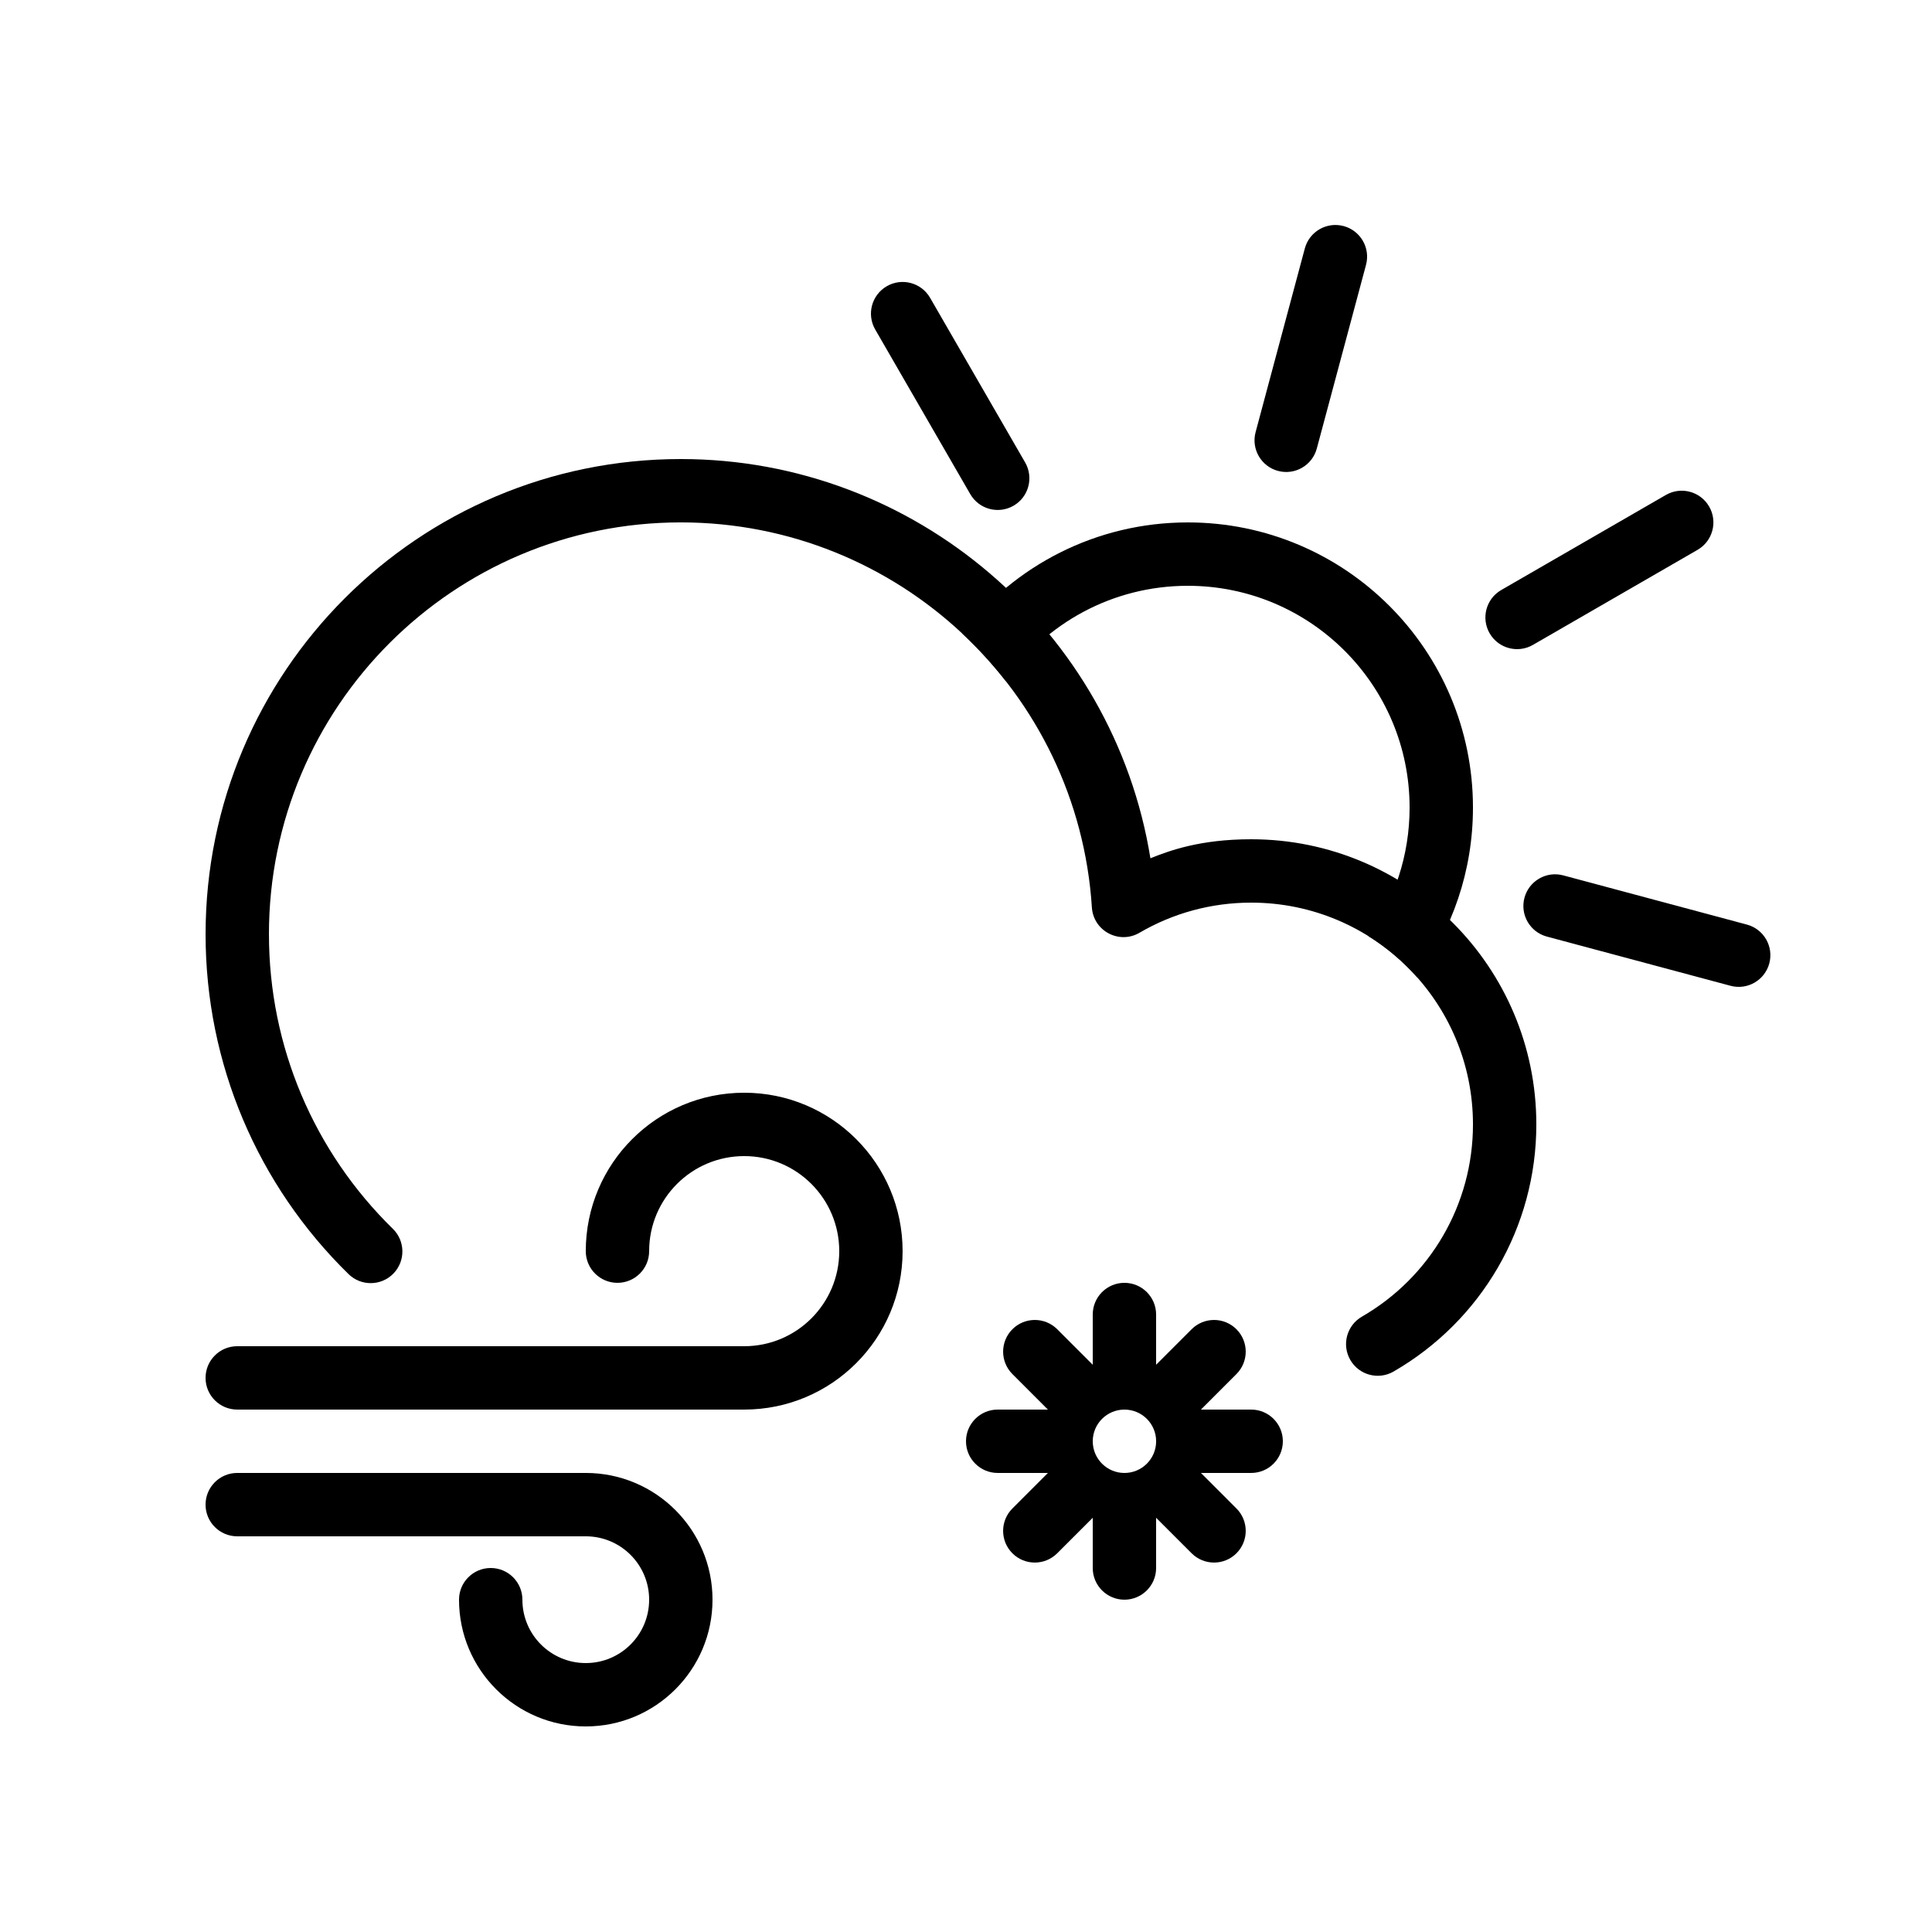
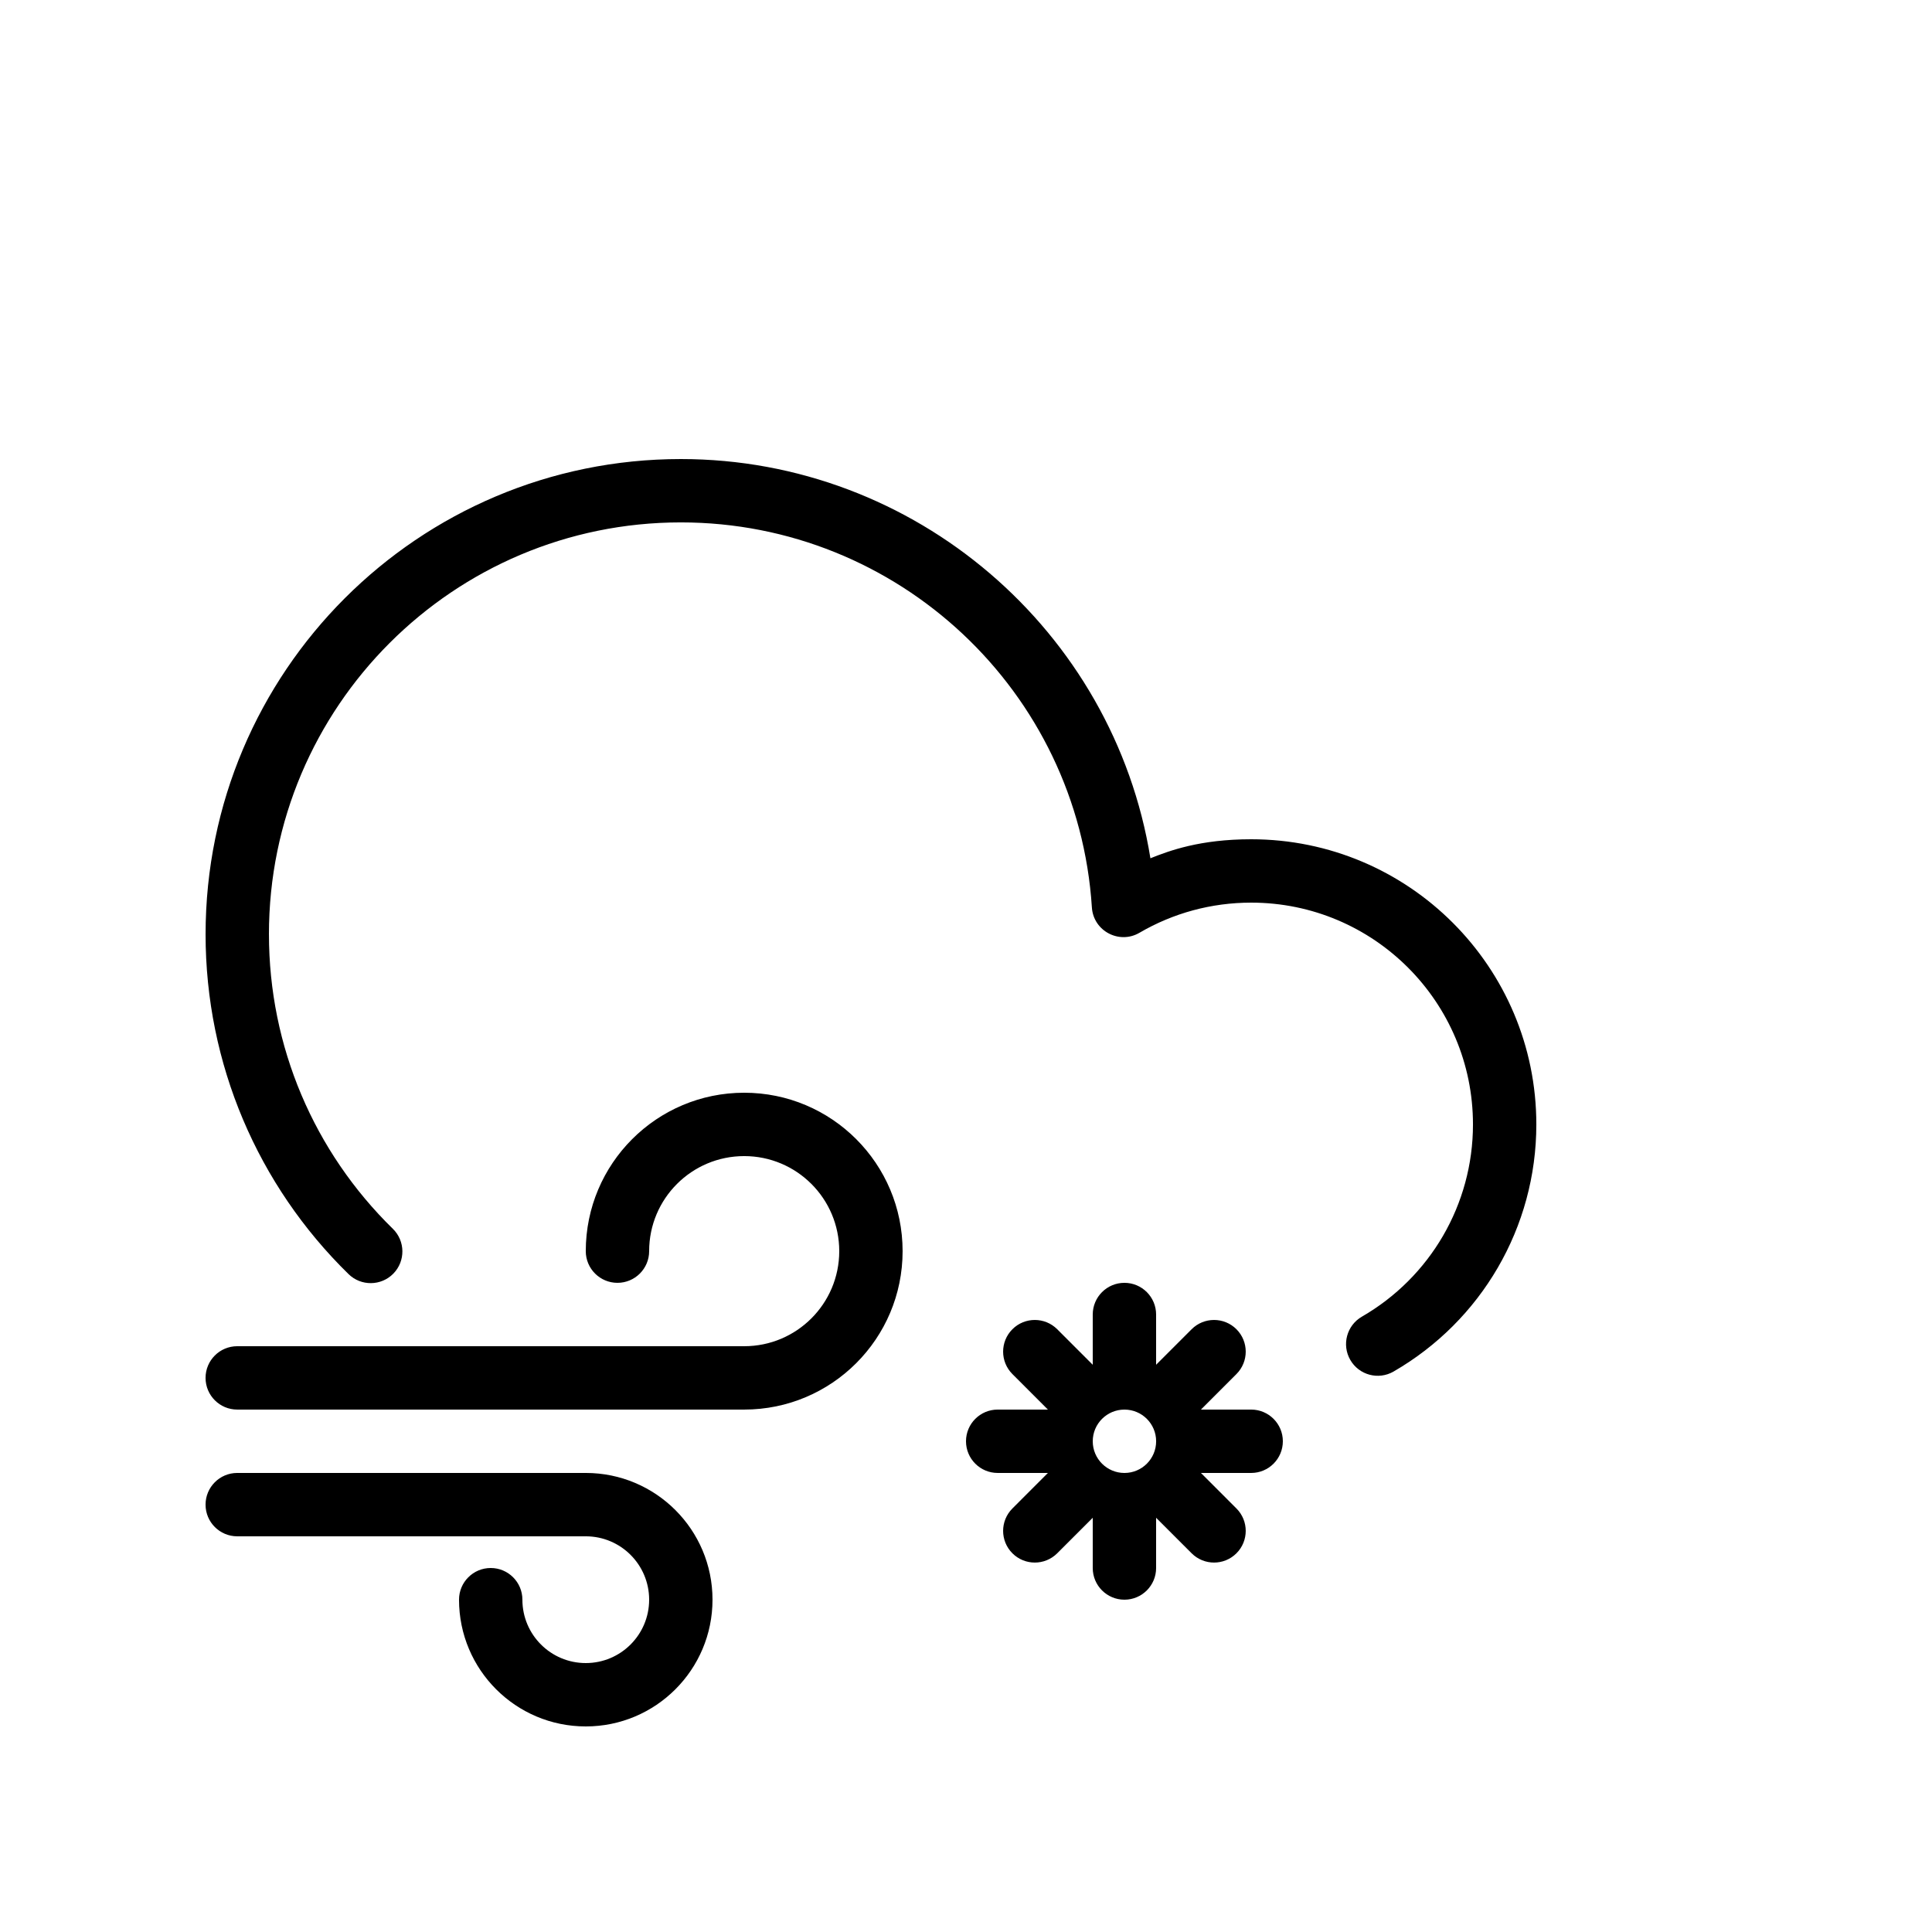
<svg xmlns="http://www.w3.org/2000/svg" fill="#000000" width="800px" height="800px" version="1.1" viewBox="144 144 512 512">
  <g fill-rule="evenodd">
    <path d="m215.27 391.6c0-60.285 48.871-109.16 109.16-109.16 57.637 0 105.25 44.816 108.93 102.04 0.402 6.231 7.223 9.863 12.617 6.711 8.906-5.203 19.039-7.984 29.598-7.984 32.461 0 58.777 26.316 58.777 58.781 0 21.246-11.363 40.508-29.438 50.941-4.016 2.32-5.391 7.453-3.07 11.469 2.316 4.019 7.453 5.394 11.469 3.074 23.219-13.406 37.832-38.176 37.832-65.484 0-41.738-33.832-75.574-75.57-75.574-13.555 0-21.664 3.023-26.703 5.039-9.738-60.289-62.312-105.8-124.44-105.8-69.559 0-125.95 56.391-125.95 125.95 0 34.344 13.82 66.508 37.887 90.047 3.312 3.242 8.629 3.184 11.875-0.129 3.242-3.316 3.184-8.633-0.133-11.875-20.867-20.41-32.836-48.266-32.836-78.043zm125.95 109.16c13.91 0 25.188-11.281 25.188-25.191 0-13.914-11.277-25.191-25.188-25.191-13.914 0-25.191 11.277-25.191 25.191 0 4.637-3.762 8.395-8.398 8.395-4.637 0-8.395-3.758-8.395-8.395 0-23.188 18.797-41.984 41.984-41.984 23.184 0 41.98 18.797 41.98 41.984s-18.797 41.984-41.98 41.984h-134.35c-4.637 0-8.395-3.762-8.395-8.398s3.758-8.395 8.395-8.395zm-41.984 50.379c9.273 0 16.793 7.519 16.793 16.793 0 9.277-7.519 16.797-16.793 16.797-9.277 0-16.797-7.519-16.797-16.797 0-4.637-3.758-8.395-8.395-8.395s-8.398 3.758-8.398 8.395c0 18.551 15.039 33.59 33.59 33.59 18.547 0 33.586-15.039 33.586-33.59 0-18.547-15.039-33.586-33.586-33.586h-92.367c-4.637 0-8.395 3.758-8.395 8.398 0 4.637 3.758 8.395 8.395 8.395zm122.47-33.586-9.41-9.414c-3.281-3.281-3.281-8.598 0-11.879 3.277-3.277 8.594-3.277 11.875 0l9.414 9.414v-13.312c0-4.637 3.758-8.398 8.398-8.398 4.637 0 8.395 3.762 8.395 8.398v13.312l9.414-9.414c3.281-3.277 8.598-3.277 11.875 0 3.281 3.281 3.281 8.598 0 11.879l-9.41 9.414h13.312c4.637 0 8.395 3.758 8.395 8.395 0 4.641-3.758 8.398-8.395 8.398h-13.312l9.41 9.414c3.281 3.281 3.281 8.598 0 11.875-3.277 3.281-8.594 3.281-11.875 0l-9.414-9.41v13.312c0 4.637-3.758 8.395-8.395 8.395-4.641 0-8.398-3.758-8.398-8.395v-13.312l-9.414 9.41c-3.281 3.281-8.598 3.281-11.875 0-3.281-3.277-3.281-8.594 0-11.875l9.41-9.414h-13.312c-4.637 0-8.395-3.758-8.395-8.398 0-4.637 3.758-8.395 8.395-8.395zm28.68 8.402c0-4.641-3.762-8.398-8.398-8.398-4.641 0-8.398 3.758-8.398 8.398 0 4.637 3.758 8.395 8.398 8.395 4.637 0 8.398-3.758 8.398-8.395z" />
-     <path d="m534.35 358.02c0-41.738-33.836-75.574-75.57-75.574-24.348 0-46.004 11.516-59.824 29.395 4.172 3.894 8.039 8.113 11.562 12.617 10.621-15.242 28.273-25.215 48.262-25.215 32.461 0 58.777 26.312 58.777 58.777 0 12.703-4.031 24.469-10.887 34.082 4.797 2.996 9.125 6.66 12.863 10.867 9.309-12.562 14.816-28.113 14.816-44.949zm-34.281-154.11c-4.477-1.199-9.082 1.457-10.281 5.938l-13.039 48.664c-1.203 4.481 1.457 9.086 5.938 10.285 4.477 1.199 9.082-1.457 10.281-5.938l13.039-48.664c1.203-4.481-1.457-9.086-5.938-10.285zm96.875 74.336c-2.32-4.019-7.453-5.394-11.469-3.074l-43.633 25.191c-4.016 2.316-5.391 7.453-3.074 11.469 2.32 4.016 7.457 5.391 11.473 3.074l43.629-25.191c4.016-2.32 5.394-7.453 3.074-11.469zm15.938 121.06c1.199-4.477-1.457-9.082-5.938-10.281l-48.664-13.039c-4.481-1.203-9.082 1.457-10.285 5.938-1.199 4.477 1.461 9.082 5.938 10.281l48.668 13.039c4.477 1.203 9.082-1.457 10.281-5.938zm-233.87-179.46c-4.016 2.32-5.394 7.457-3.074 11.473l25.191 43.629c2.316 4.016 7.453 5.394 11.469 3.074 4.016-2.316 5.391-7.453 3.074-11.469l-25.191-43.633c-2.32-4.016-7.453-5.391-11.469-3.074z" />
  </g>
</svg>